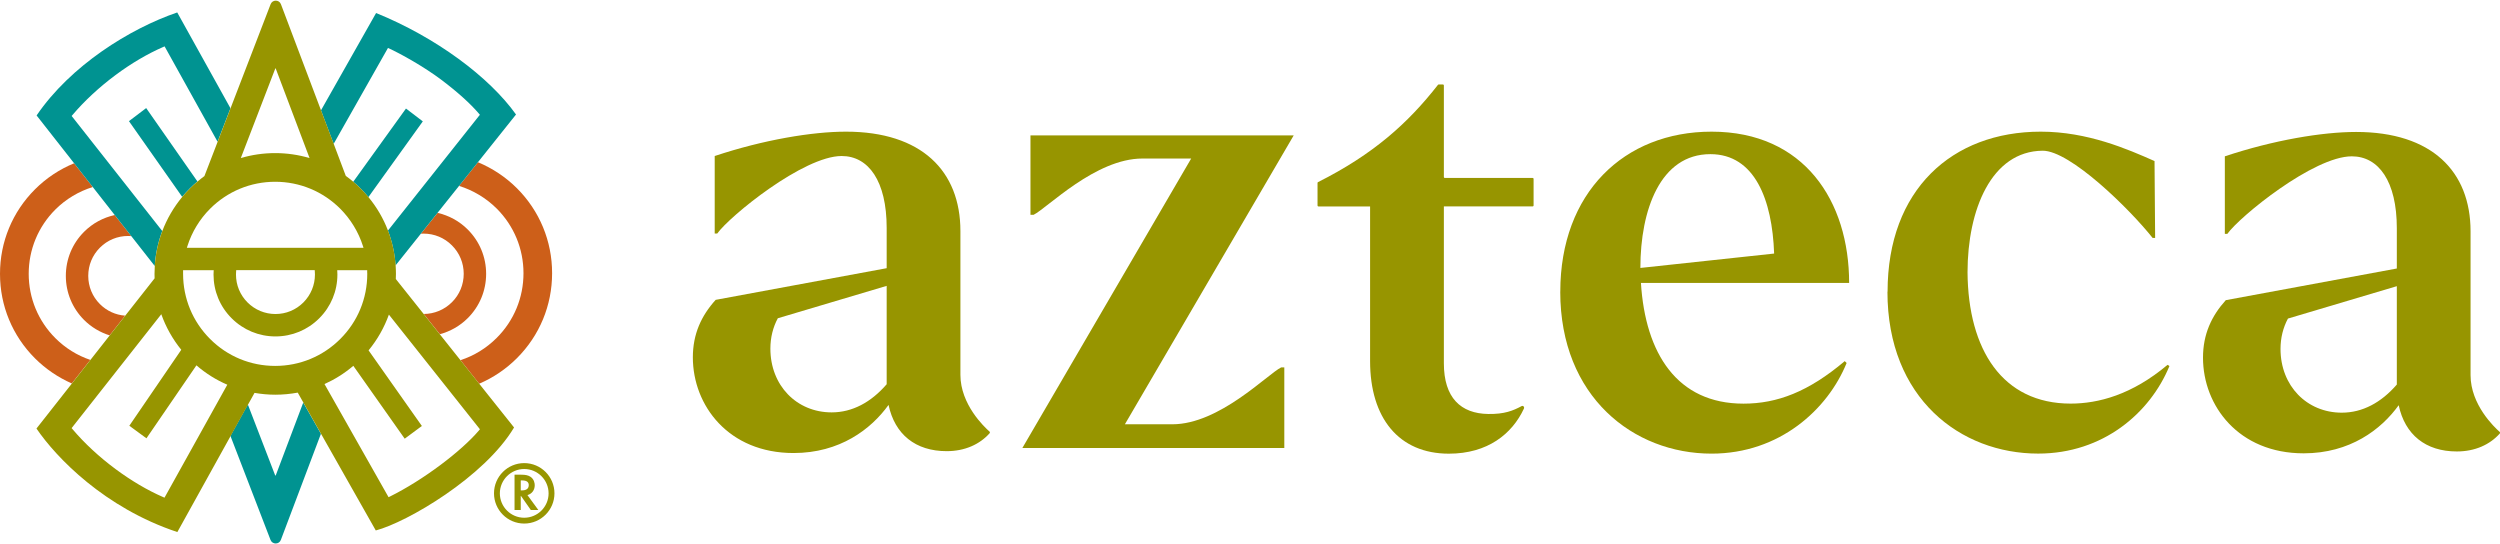
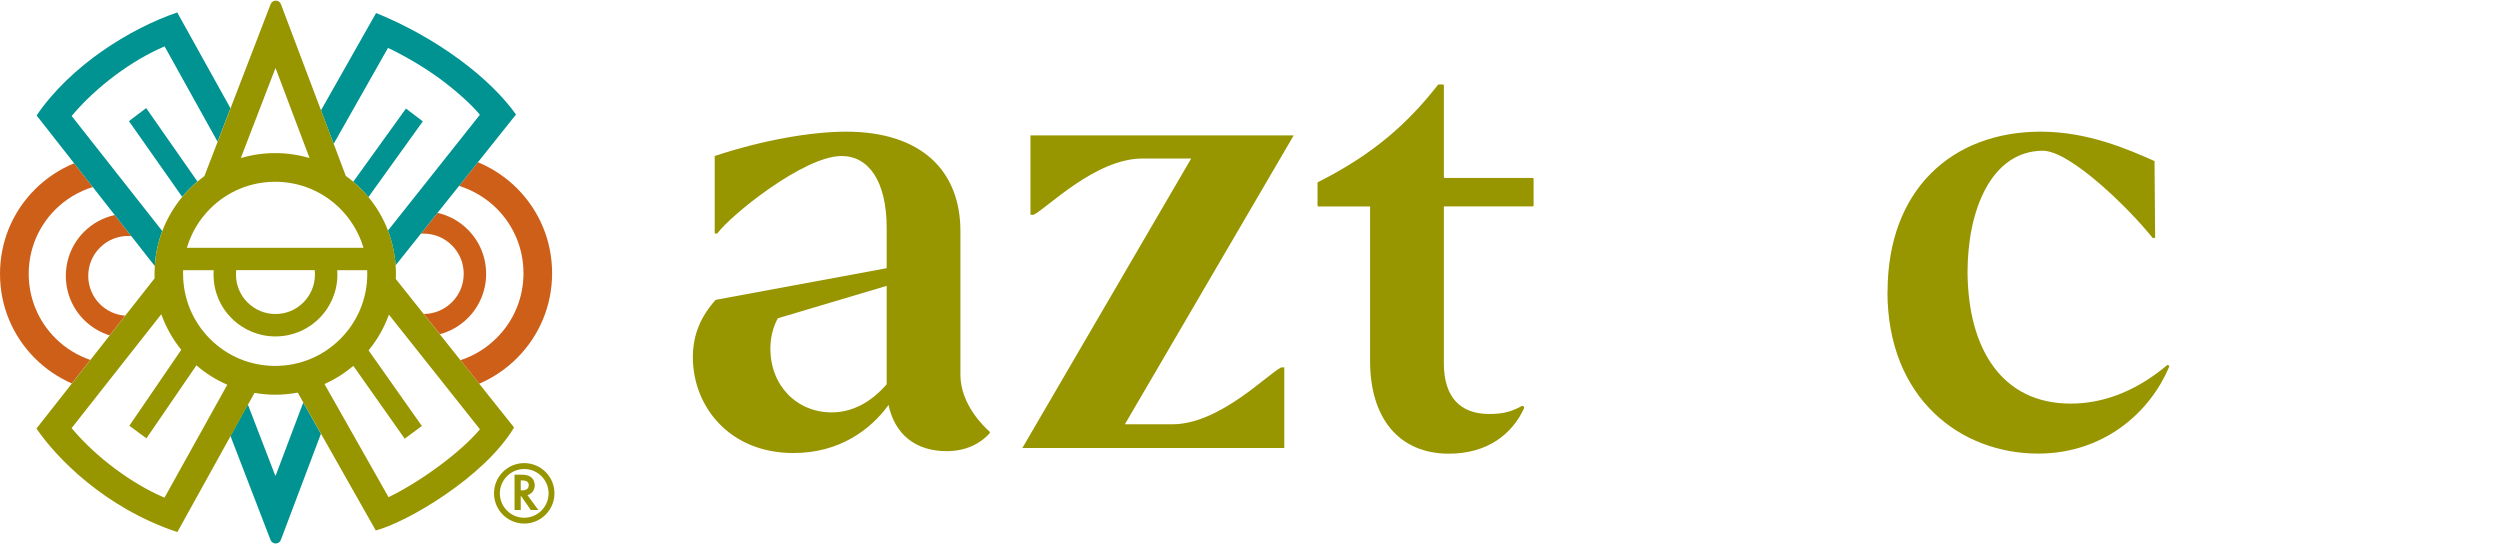
<svg xmlns="http://www.w3.org/2000/svg" width="170" height="37" viewBox="0 0 170 37" fill="none">
  <g clip-path="url(#clip0_240_1102)">
    <path d="M35.866 33.667C36.173 33.579 36.362 33.325 36.362 32.997C36.362 32.882 36.332 32.595 36.073 32.421C35.922 32.321 35.739 32.279 35.438 32.279H34.989V34.68H35.411V33.723H35.426L36.096 34.68H36.607L35.869 33.67L35.866 33.667ZM35.954 33C35.954 33.304 35.662 33.348 35.491 33.348H35.411V32.669H35.503C35.81 32.669 35.957 32.775 35.957 32.997L35.954 33Z" fill="#979500" />
    <path d="M35.647 31.491C34.513 31.491 33.592 32.412 33.592 33.546C33.592 34.68 34.513 35.602 35.647 35.602C36.781 35.602 37.703 34.68 37.703 33.546C37.703 32.412 36.781 31.491 35.647 31.491ZM35.647 35.206C34.732 35.206 33.99 34.462 33.99 33.549C33.99 32.637 34.735 31.892 35.647 31.892C36.56 31.892 37.304 32.637 37.304 33.549C37.304 34.462 36.56 35.206 35.647 35.206Z" fill="#979500" />
    <path d="M1.952 18.621C1.952 16.97 2.596 15.417 3.762 14.25C4.474 13.539 5.354 13.013 6.308 12.718L5.041 11.102C4.052 11.51 3.145 12.109 2.383 12.871C0.845 14.407 0 16.448 0 18.621C0 20.795 0.845 22.835 2.383 24.371C3.104 25.091 3.957 25.667 4.884 26.075L6.143 24.474C5.251 24.173 4.442 23.671 3.762 22.992C2.596 21.825 1.952 20.272 1.952 18.621Z" fill="#CD5F19" />
    <path d="M5.717 15.762C4.917 16.563 4.477 17.626 4.477 18.76C4.477 19.894 4.917 20.954 5.717 21.757C6.208 22.247 6.807 22.602 7.457 22.806L8.511 21.465C7.861 21.418 7.259 21.143 6.795 20.679C6.284 20.169 6.001 19.486 6.001 18.76C6.001 18.033 6.281 17.354 6.795 16.84C7.309 16.326 7.988 16.046 8.715 16.046C8.786 16.046 8.857 16.049 8.927 16.055L7.802 14.623C7.02 14.794 6.299 15.181 5.717 15.762Z" fill="#CD5F19" />
    <path d="M35.154 12.803C34.392 12.041 33.486 11.442 32.499 11.031L31.215 12.641C32.175 12.939 33.058 13.468 33.775 14.182C34.951 15.358 35.597 16.92 35.597 18.58C35.597 20.239 34.951 21.805 33.775 22.977C33.072 23.68 32.237 24.191 31.312 24.492L32.585 26.093C33.539 25.685 34.413 25.094 35.151 24.356C36.696 22.812 37.543 20.762 37.543 18.577C37.543 16.392 36.693 14.342 35.151 12.8L35.154 12.803Z" fill="#CD5F19" />
    <path d="M33.057 18.621C33.057 17.484 32.614 16.415 31.811 15.612C31.238 15.036 30.526 14.652 29.753 14.475L28.619 15.895C28.681 15.892 28.74 15.886 28.802 15.886C29.531 15.886 30.219 16.17 30.733 16.687C31.25 17.204 31.533 17.889 31.533 18.618C31.533 19.348 31.25 20.036 30.733 20.549C30.219 21.063 29.537 21.347 28.814 21.35L29.909 22.726C30.624 22.534 31.279 22.162 31.811 21.63C32.614 20.827 33.057 19.758 33.057 18.621Z" fill="#CD5F19" />
    <path d="M25.574 0.885L21.827 7.503L22.689 9.782L26.383 3.259C27.258 3.658 28.834 4.543 29.98 5.403C31.064 6.215 31.983 7.039 32.564 7.724L32.632 7.804L26.38 15.68C26.667 16.433 26.844 17.227 26.9 18.045L28.616 15.895L29.75 14.475L31.215 12.641L32.499 11.031L35.089 7.786C33.273 5.237 29.647 2.538 25.574 0.885Z" fill="#009391" />
    <path d="M2.489 7.851L5.041 11.102L6.308 12.718L7.802 14.623L8.927 16.055L10.522 18.087C10.575 17.263 10.749 16.465 11.033 15.709L4.872 7.886L4.94 7.807C5.738 6.865 6.748 5.929 7.858 5.102C8.915 4.316 10.032 3.658 11.086 3.2L11.192 3.153L14.795 9.638L15.672 7.361L12.052 0.846C8.83 1.948 4.796 4.458 2.489 7.851Z" fill="#009391" />
    <path d="M18.755 32.324C18.746 32.344 18.72 32.344 18.711 32.324L16.853 27.504L15.669 29.639L18.395 36.715C18.519 37.037 18.977 37.037 19.098 36.715L21.823 29.497L20.621 27.374L18.752 32.324H18.755Z" fill="#009391" />
    <path d="M8.771 8.241L12.388 13.385C12.55 13.187 12.725 12.998 12.905 12.815C13.073 12.647 13.248 12.49 13.425 12.34L9.94 7.349L8.768 8.238L8.771 8.241Z" fill="#009391" />
    <path d="M27.606 7.381L24.02 12.36C24.192 12.505 24.357 12.656 24.517 12.815C24.706 13.004 24.883 13.199 25.051 13.403L28.751 8.253L27.606 7.381Z" fill="#009391" />
    <path d="M31.312 24.495L29.906 22.729L28.811 21.353L26.915 18.973C26.921 18.857 26.924 18.739 26.924 18.621C26.924 18.429 26.915 18.237 26.903 18.045C26.847 17.227 26.67 16.43 26.383 15.68C26.07 14.859 25.624 14.091 25.054 13.403C24.886 13.199 24.709 13.004 24.52 12.815C24.36 12.656 24.195 12.505 24.024 12.36C23.858 12.219 23.687 12.086 23.513 11.959L22.692 9.782L21.829 7.503L19.104 0.288C18.983 -0.037 18.525 -0.037 18.401 0.288L15.675 7.367L14.798 9.644L13.9 11.974C13.738 12.092 13.581 12.216 13.428 12.346C13.248 12.496 13.076 12.653 12.908 12.821C12.725 13.004 12.554 13.193 12.391 13.391C11.809 14.094 11.355 14.877 11.036 15.715C10.749 16.471 10.575 17.271 10.525 18.093C10.513 18.27 10.507 18.447 10.507 18.627C10.507 18.727 10.51 18.828 10.513 18.928L8.514 21.468L7.459 22.809L6.145 24.48L4.887 26.081L2.48 29.14C3.83 31.122 7.117 34.538 12.06 36.18L15.681 29.648L16.865 27.513L17.308 26.716C17.772 26.795 18.241 26.84 18.72 26.84C19.236 26.84 19.747 26.789 20.247 26.698L20.633 27.383L21.835 29.506L25.553 36.071C27.668 35.519 32.948 32.436 34.956 29.069L32.594 26.104L31.321 24.504L31.312 24.495ZM18.723 4.65C18.723 4.65 18.74 4.638 18.746 4.65L21.05 10.748C20.3 10.527 19.514 10.411 18.711 10.411C17.908 10.411 17.122 10.527 16.375 10.748L18.723 4.65ZM18.711 12.36C20.382 12.36 21.956 13.013 23.138 14.194C23.843 14.903 24.378 15.777 24.679 16.728L24.718 16.849H12.707L12.746 16.728C13.047 15.777 13.578 14.903 14.287 14.194C15.468 13.013 17.042 12.36 18.714 12.36H18.711ZM21.416 18.668C21.416 19.386 21.135 20.059 20.63 20.567C20.122 21.075 19.449 21.353 18.732 21.353C18.014 21.353 17.341 21.072 16.833 20.567C16.325 20.059 16.047 19.386 16.047 18.668C16.047 18.598 16.05 18.527 16.056 18.456L16.062 18.37H21.401L21.407 18.456C21.413 18.524 21.416 18.595 21.416 18.668ZM11.189 33.844L11.083 33.797C10.029 33.34 8.915 32.681 7.855 31.895C6.742 31.069 5.735 30.135 4.937 29.19L4.87 29.111L10.968 21.367C11.278 22.239 11.736 23.057 12.326 23.786L8.794 28.951L9.958 29.805L13.357 24.843C13.992 25.393 14.7 25.836 15.457 26.16L11.186 33.842L11.189 33.844ZM18.711 24.882C17.039 24.882 15.465 24.232 14.284 23.048C13.103 21.867 12.45 20.293 12.45 18.621C12.45 18.586 12.45 18.55 12.45 18.518V18.373H14.532L14.526 18.5C14.523 18.556 14.52 18.612 14.52 18.668C14.52 19.794 14.957 20.851 15.755 21.645C16.549 22.439 17.606 22.877 18.732 22.877C19.857 22.877 20.914 22.439 21.708 21.645C22.503 20.851 22.943 19.794 22.943 18.668C22.943 18.612 22.94 18.556 22.937 18.5L22.931 18.373H24.969V18.518C24.974 18.553 24.974 18.589 24.974 18.621C24.974 20.293 24.325 21.867 23.141 23.048C21.959 24.229 20.385 24.882 18.714 24.882H18.711ZM32.564 29.276C31.979 29.961 31.064 30.785 29.98 31.597C28.834 32.456 27.609 33.221 26.531 33.756L26.422 33.809L26.362 33.703L22.066 26.116C22.768 25.8 23.43 25.384 24.026 24.876L27.52 29.831L28.687 28.966L25.063 23.825C25.666 23.092 26.129 22.271 26.445 21.394L32.635 29.19L32.567 29.27L32.564 29.276Z" fill="#979500" />
    <path d="M80.998 10.78H77.682C74.493 10.78 71.221 14.138 70.284 14.608H70.072V9.209H87.971L76.492 28.851H79.723C82.912 28.851 86.184 25.449 87.12 24.982H87.333V30.466H69.519L80.998 10.784V10.78Z" fill="#979500" />
-     <path d="M106.1 19.835C106.1 13.116 110.435 8.953 116.389 8.953C122.682 8.953 125.741 13.672 125.741 19.241H111.584C111.882 24.046 114.05 27.448 118.556 27.448C120.851 27.448 122.977 26.639 125.443 24.557L125.57 24.684C124.294 27.829 121.022 30.847 116.386 30.847C111.07 30.847 106.097 26.979 106.097 19.835H106.1ZM111.543 18.22L120.641 17.242C120.514 13.586 119.324 10.482 116.306 10.482C112.904 10.482 111.546 14.265 111.546 18.22H111.543Z" fill="#979500" />
    <path d="M128.355 19.835C128.355 12.904 132.735 8.953 138.771 8.953C141.96 8.953 144.68 10.143 146.508 10.952L146.549 16.179H146.378C144.822 14.215 140.764 10.231 138.895 10.249C135.41 10.281 133.792 14.268 133.792 18.518C133.833 23.789 136.172 27.445 140.805 27.445C142.675 27.445 144.972 26.849 147.394 24.808L147.521 24.893C146.204 28.083 143.014 30.844 138.594 30.844C133.322 30.844 128.346 27.102 128.346 19.832L128.355 19.835Z" fill="#979500" />
    <path d="M101.201 28.151C99.332 28.124 98.183 27.046 98.183 24.707V14.035H104.225C104.258 14.035 104.284 14.008 104.284 13.976V12.16C104.284 12.127 104.258 12.101 104.225 12.101H98.242C98.21 12.101 98.183 12.074 98.183 12.041V5.804C98.183 5.772 98.156 5.745 98.124 5.745H97.829C97.811 5.745 97.793 5.754 97.781 5.769C95.735 8.388 93.381 10.494 89.625 12.384C89.604 12.393 89.592 12.414 89.592 12.437V13.979C89.592 14.011 89.619 14.038 89.651 14.038H93.166V24.557C93.166 28.425 95.121 30.85 98.523 30.85C101.157 30.85 102.825 29.509 103.626 27.785C103.676 27.675 103.575 27.56 103.469 27.616C102.884 27.929 102.311 28.166 101.204 28.151H101.201Z" fill="#979500" />
    <path d="M67.284 29.344C66.942 29.043 65.308 27.507 65.308 25.49V15.712C65.308 11.631 62.671 8.953 57.527 8.953C55.232 8.953 51.916 9.505 48.6 10.609V15.881H48.771C49.621 14.691 54.639 10.609 57.232 10.609C59.06 10.609 60.294 12.31 60.294 15.5V18.237C60.294 18.237 48.668 20.387 48.665 20.39C47.687 21.474 47.114 22.714 47.114 24.3C47.114 27.575 49.539 30.806 53.96 30.806C57.105 30.806 59.231 29.19 60.421 27.534C60.846 29.533 62.249 30.679 64.375 30.679C65.613 30.679 66.62 30.215 67.293 29.462C67.323 29.427 67.32 29.373 67.287 29.344H67.284ZM60.294 26.128C59.231 27.359 57.955 28.042 56.553 28.042C54.172 28.042 52.386 26.214 52.386 23.706C52.386 22.965 52.557 22.265 52.891 21.642L60.294 19.439V26.131V26.128Z" fill="#979500" />
-     <path d="M169.974 29.365C169.631 29.063 167.998 27.528 167.998 25.511V15.733C167.998 11.652 165.361 8.973 160.216 8.973C157.922 8.973 154.606 9.525 151.289 10.63V15.901H151.46C152.311 14.711 157.328 10.63 159.921 10.63C161.749 10.63 162.984 12.331 162.984 15.52V18.258C162.984 18.258 151.357 20.408 151.354 20.411C150.377 21.494 149.804 22.735 149.804 24.321C149.804 27.596 152.228 30.826 156.649 30.826C159.794 30.826 161.92 29.211 163.111 27.554C163.536 29.554 164.939 30.699 167.065 30.699C168.302 30.699 169.309 30.236 169.982 29.483C170.012 29.447 170.009 29.394 169.977 29.365H169.974ZM162.984 26.149C161.92 27.38 160.645 28.062 159.242 28.062C156.862 28.062 155.075 26.234 155.075 23.727C155.075 22.986 155.246 22.286 155.58 21.663L162.984 19.46V26.152V26.149Z" fill="#979500" />
  </g>
  <defs>
    <clipPath id="clip0_240_1102">
      <rect width="170" height="36.914" fill="white" transform="translate(0 0.043)" />
    </clipPath>
  </defs>
</svg>